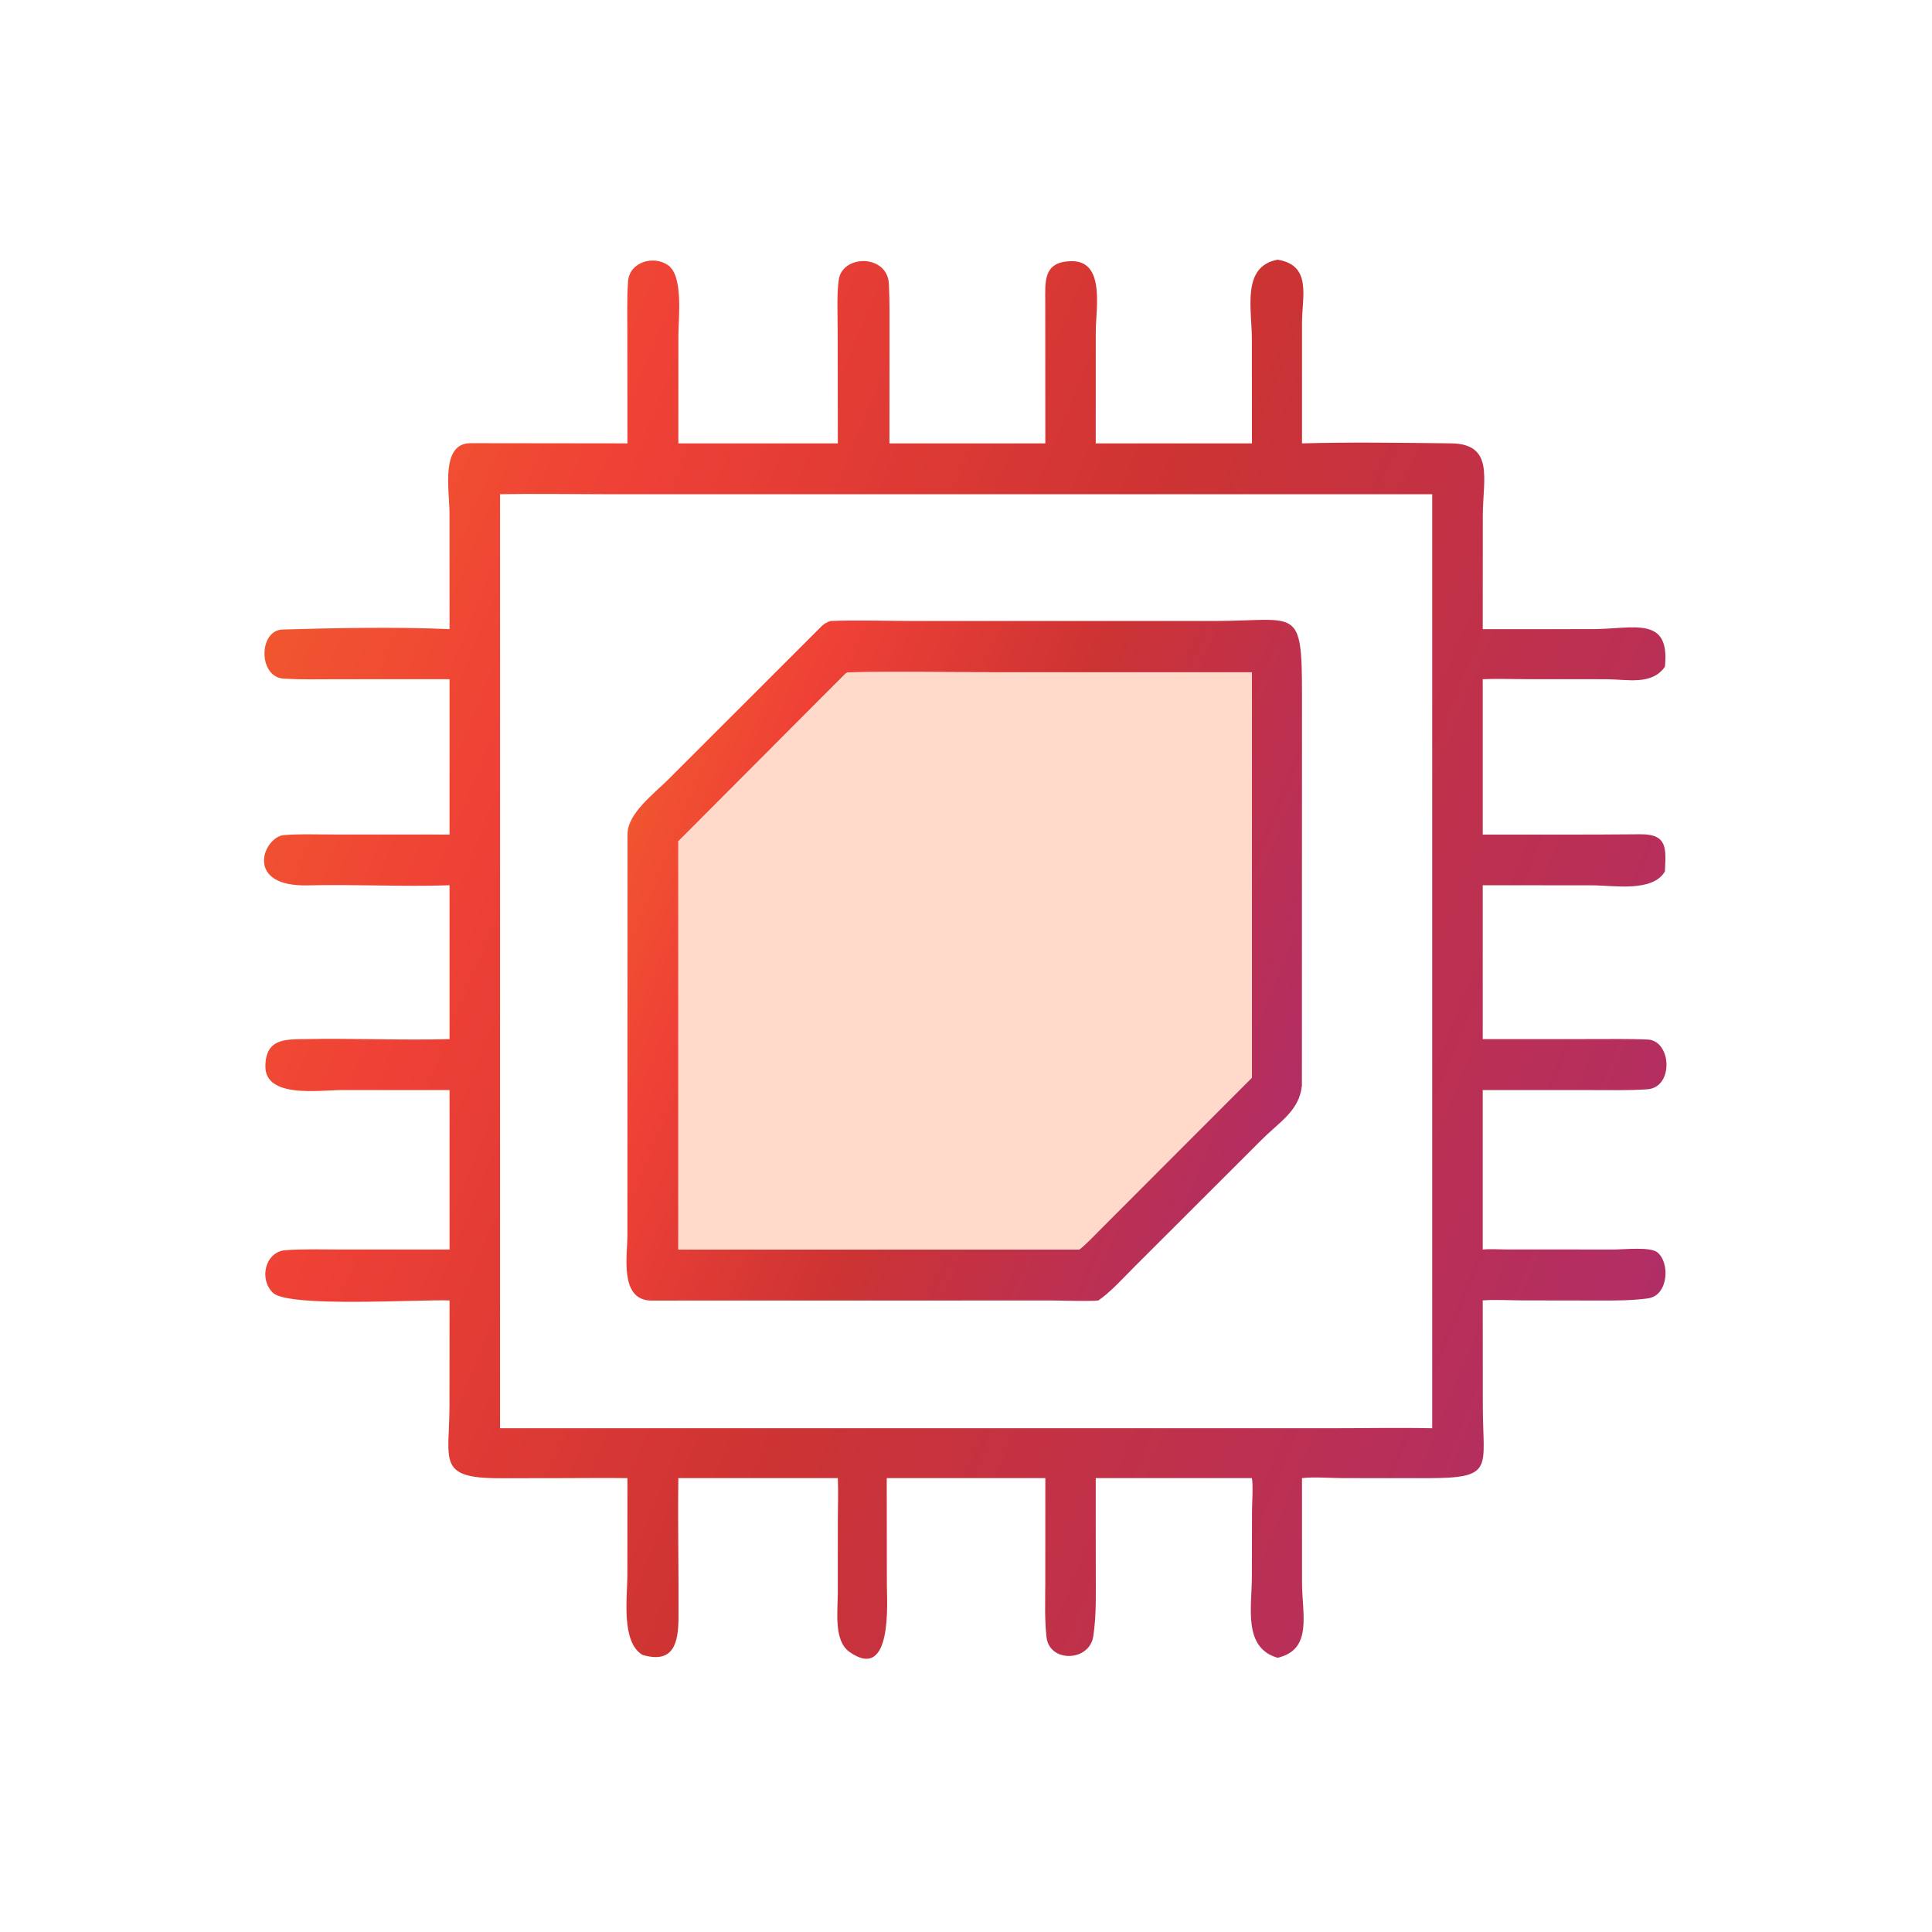
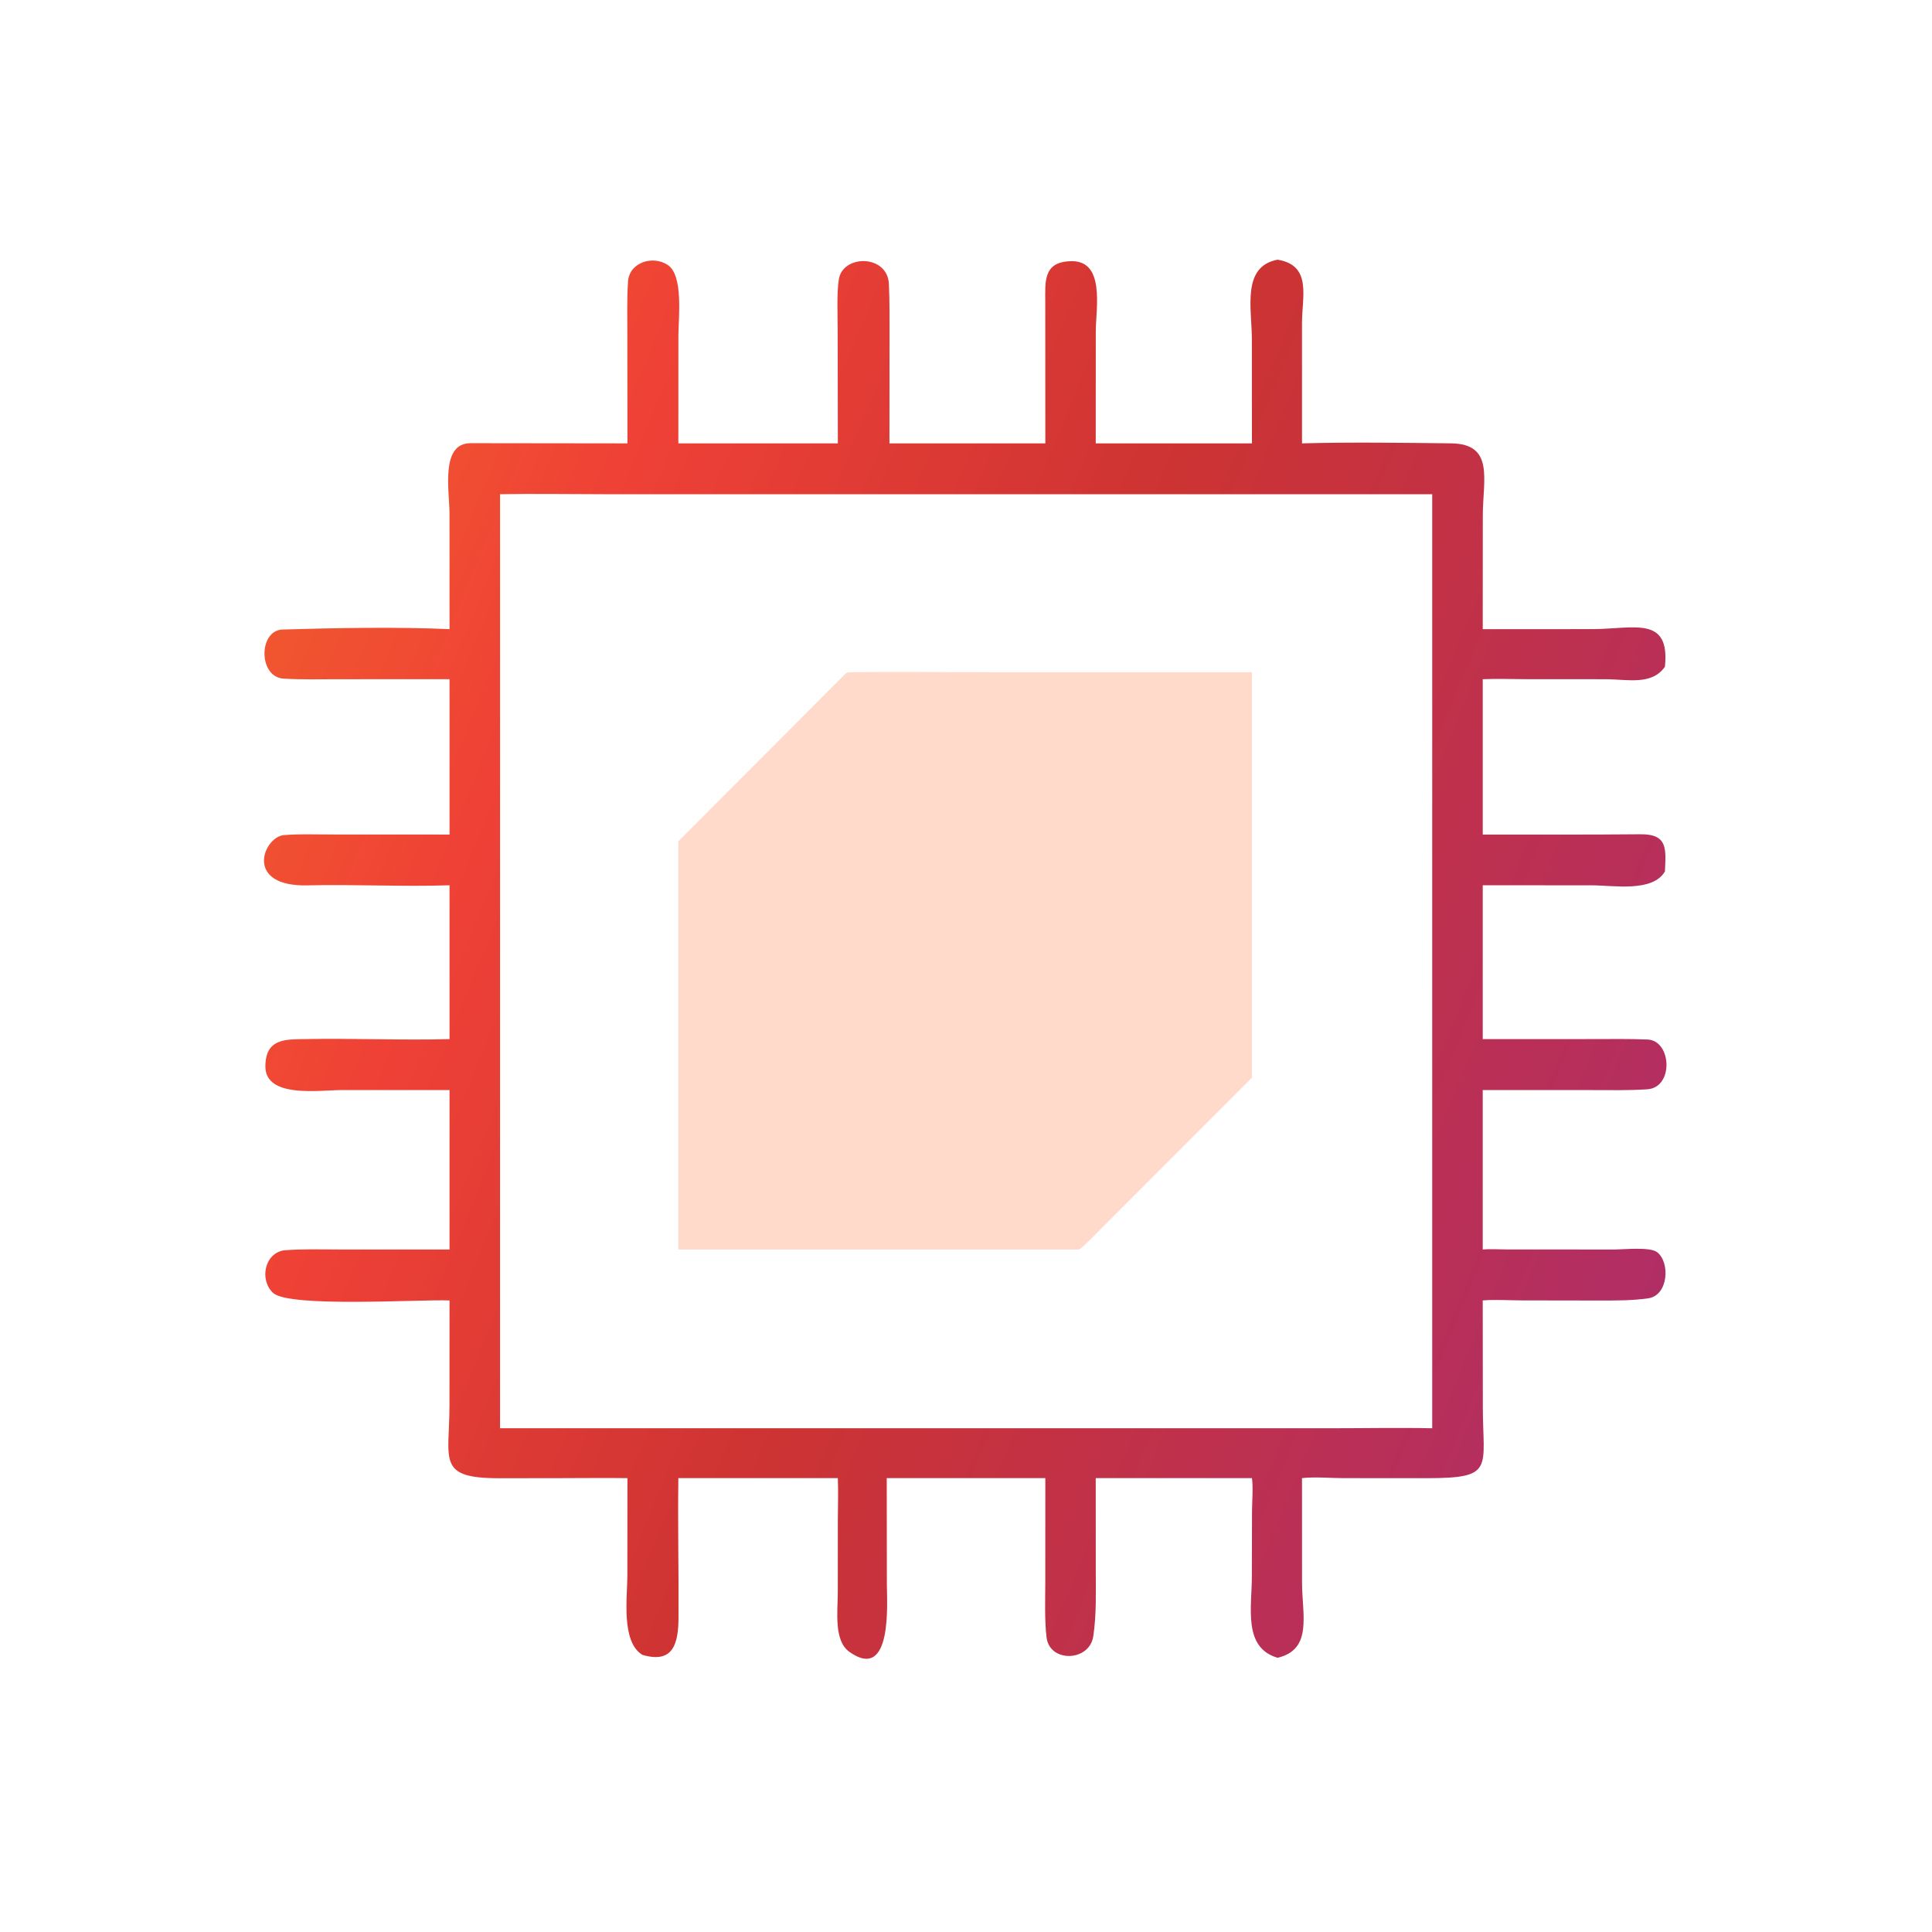
<svg xmlns="http://www.w3.org/2000/svg" width="80" height="80" viewBox="0 0 80 80" fill="none">
  <path d="M51.84 18.359L51.838 14.063C51.836 12.771 51.404 11.034 52.903 10.753C54.33 10.988 53.915 12.268 53.913 13.378L53.913 18.359C55.96 18.303 58.032 18.335 60.082 18.358C61.893 18.378 61.4 19.861 61.4 21.351L61.397 26.052L65.921 26.051C67.651 26.048 69.161 25.471 68.941 27.608C68.393 28.391 67.397 28.125 66.459 28.125L63.175 28.123C62.603 28.122 61.96 28.099 61.397 28.124V34.557C63.572 34.557 65.75 34.565 67.925 34.545C69.077 34.535 68.979 35.167 68.941 36.084C68.425 36.959 66.833 36.658 65.867 36.659L61.397 36.657V43.028L65.971 43.026C66.713 43.026 67.491 43.011 68.228 43.045C69.218 43.091 69.316 45.029 68.212 45.105C67.443 45.157 66.688 45.138 65.918 45.138L61.397 45.136V51.74C61.64 51.711 62.194 51.737 62.459 51.738L66.87 51.739C67.282 51.735 68.325 51.627 68.615 51.848C69.164 52.265 69.089 53.643 68.246 53.761C67.569 53.855 66.968 53.851 66.315 53.852L63.053 53.847C62.586 53.846 61.875 53.809 61.441 53.845L61.397 53.849L61.401 58.236C61.401 60.817 61.915 61.209 59.071 61.208L55.607 61.206C55.072 61.205 54.43 61.146 53.913 61.206L53.914 65.517C53.914 66.855 54.368 68.299 52.903 68.645C51.464 68.227 51.836 66.563 51.837 65.274L51.843 62.558C51.846 62.18 51.895 61.55 51.84 61.206H45.372L45.374 65.051C45.374 65.945 45.405 66.855 45.272 67.741C45.127 68.81 43.461 68.863 43.335 67.799C43.25 67.08 43.282 66.274 43.283 65.548L43.285 61.206H36.718L36.723 65.618C36.724 66.326 36.968 69.667 35.176 68.403C34.516 67.938 34.691 66.726 34.691 65.946L34.693 62.91C34.695 62.353 34.716 61.757 34.693 61.206H28.089C28.062 63.127 28.107 65.058 28.096 66.981C28.089 68.036 27.892 68.906 26.6 68.524C25.71 67.983 25.978 66.136 25.978 65.229L25.981 61.206C25.032 61.194 24.06 61.206 23.109 61.207L20.671 61.21C18.069 61.212 18.612 60.464 18.612 58.173L18.614 53.849C17.406 53.797 11.978 54.156 11.309 53.537C10.734 53.005 10.95 51.895 11.76 51.773C12.501 51.712 13.352 51.739 14.102 51.739L18.614 51.74V45.136L14.148 45.137C13.246 45.137 10.986 45.49 10.989 44.157C10.992 43.006 11.815 43.042 12.576 43.027C14.599 42.986 16.614 43.081 18.614 43.028V36.657C16.682 36.722 14.681 36.614 12.742 36.661C10.136 36.725 10.869 34.734 11.714 34.584C12.371 34.524 13.218 34.556 13.889 34.555L18.614 34.557V28.124L13.973 28.125C13.241 28.126 12.504 28.145 11.77 28.102C10.689 28.071 10.691 26.096 11.703 26.067C13.864 26.003 16.483 25.954 18.614 26.052L18.613 21.274C18.613 20.325 18.223 18.352 19.485 18.351L25.981 18.359L25.977 13.889C25.977 13.145 25.956 12.377 26.006 11.649C26.066 10.855 27.044 10.563 27.652 10.973C28.306 11.414 28.092 13.153 28.091 13.914L28.089 18.359H34.693L34.686 13.71C34.687 13.086 34.642 12.143 34.734 11.566C34.9 10.531 36.754 10.525 36.808 11.766C36.84 12.488 36.833 13.185 36.833 13.902L36.83 18.359H43.285L43.282 12.489C43.28 11.663 43.202 10.875 44.275 10.818C45.79 10.714 45.375 12.759 45.374 13.731L45.372 18.359H51.84ZM20.706 20.464V59.141L55.047 59.141C56.431 59.141 57.929 59.112 59.305 59.141V20.464L25 20.464C23.598 20.464 22.102 20.438 20.706 20.464Z" fill="url(#paint0_linear_975_4544)" />
-   <path d="M45.48 53.849C45.154 53.893 43.937 53.85 43.516 53.85L26.928 53.853C25.646 53.801 25.981 51.995 25.98 51.134L25.984 34.539C25.986 33.677 27.087 32.863 27.691 32.257L34.034 25.916C34.127 25.822 34.258 25.762 34.379 25.715C35.393 25.669 36.831 25.714 37.873 25.714L50.269 25.714C53.719 25.713 53.912 25.042 53.913 28.764L53.909 44.951C53.8 46.001 52.999 46.433 52.217 47.22L46.975 52.453C46.542 52.886 45.969 53.523 45.48 53.849ZM35.269 27.838C35.123 27.849 35.078 27.826 34.98 27.926L28.089 34.836V51.74H44.685C44.891 51.603 45.395 51.076 45.587 50.882L51.84 44.621V27.838L40.99 27.837C39.109 27.837 37.14 27.806 35.269 27.838Z" fill="url(#paint1_linear_975_4544)" />
  <path d="M28.09 34.836L34.98 27.926C35.079 27.826 35.124 27.849 35.27 27.838C37.141 27.806 39.11 27.837 40.991 27.837L51.841 27.838V44.621L45.588 50.882C45.395 51.076 44.891 51.603 44.686 51.74H28.09V34.836Z" fill="#FFD9C9" />
  <defs>
    <linearGradient id="paint0_linear_975_4544" x1="9.204" y1="8.48" x2="85.498" y2="39.861" gradientUnits="userSpaceOnUse">
      <stop stop-color="#F2662A" />
      <stop offset="0.236" stop-color="#EF4136" />
      <stop offset="0.497" stop-color="#CC3333" />
      <stop offset="1" stop-color="#A82C76" />
    </linearGradient>
    <linearGradient id="paint1_linear_975_4544" x1="25.11" y1="24.559" x2="61.969" y2="39.56" gradientUnits="userSpaceOnUse">
      <stop stop-color="#F2662A" />
      <stop offset="0.236" stop-color="#EF4136" />
      <stop offset="0.497" stop-color="#CC3333" />
      <stop offset="1" stop-color="#A82C76" />
    </linearGradient>
  </defs>
</svg>